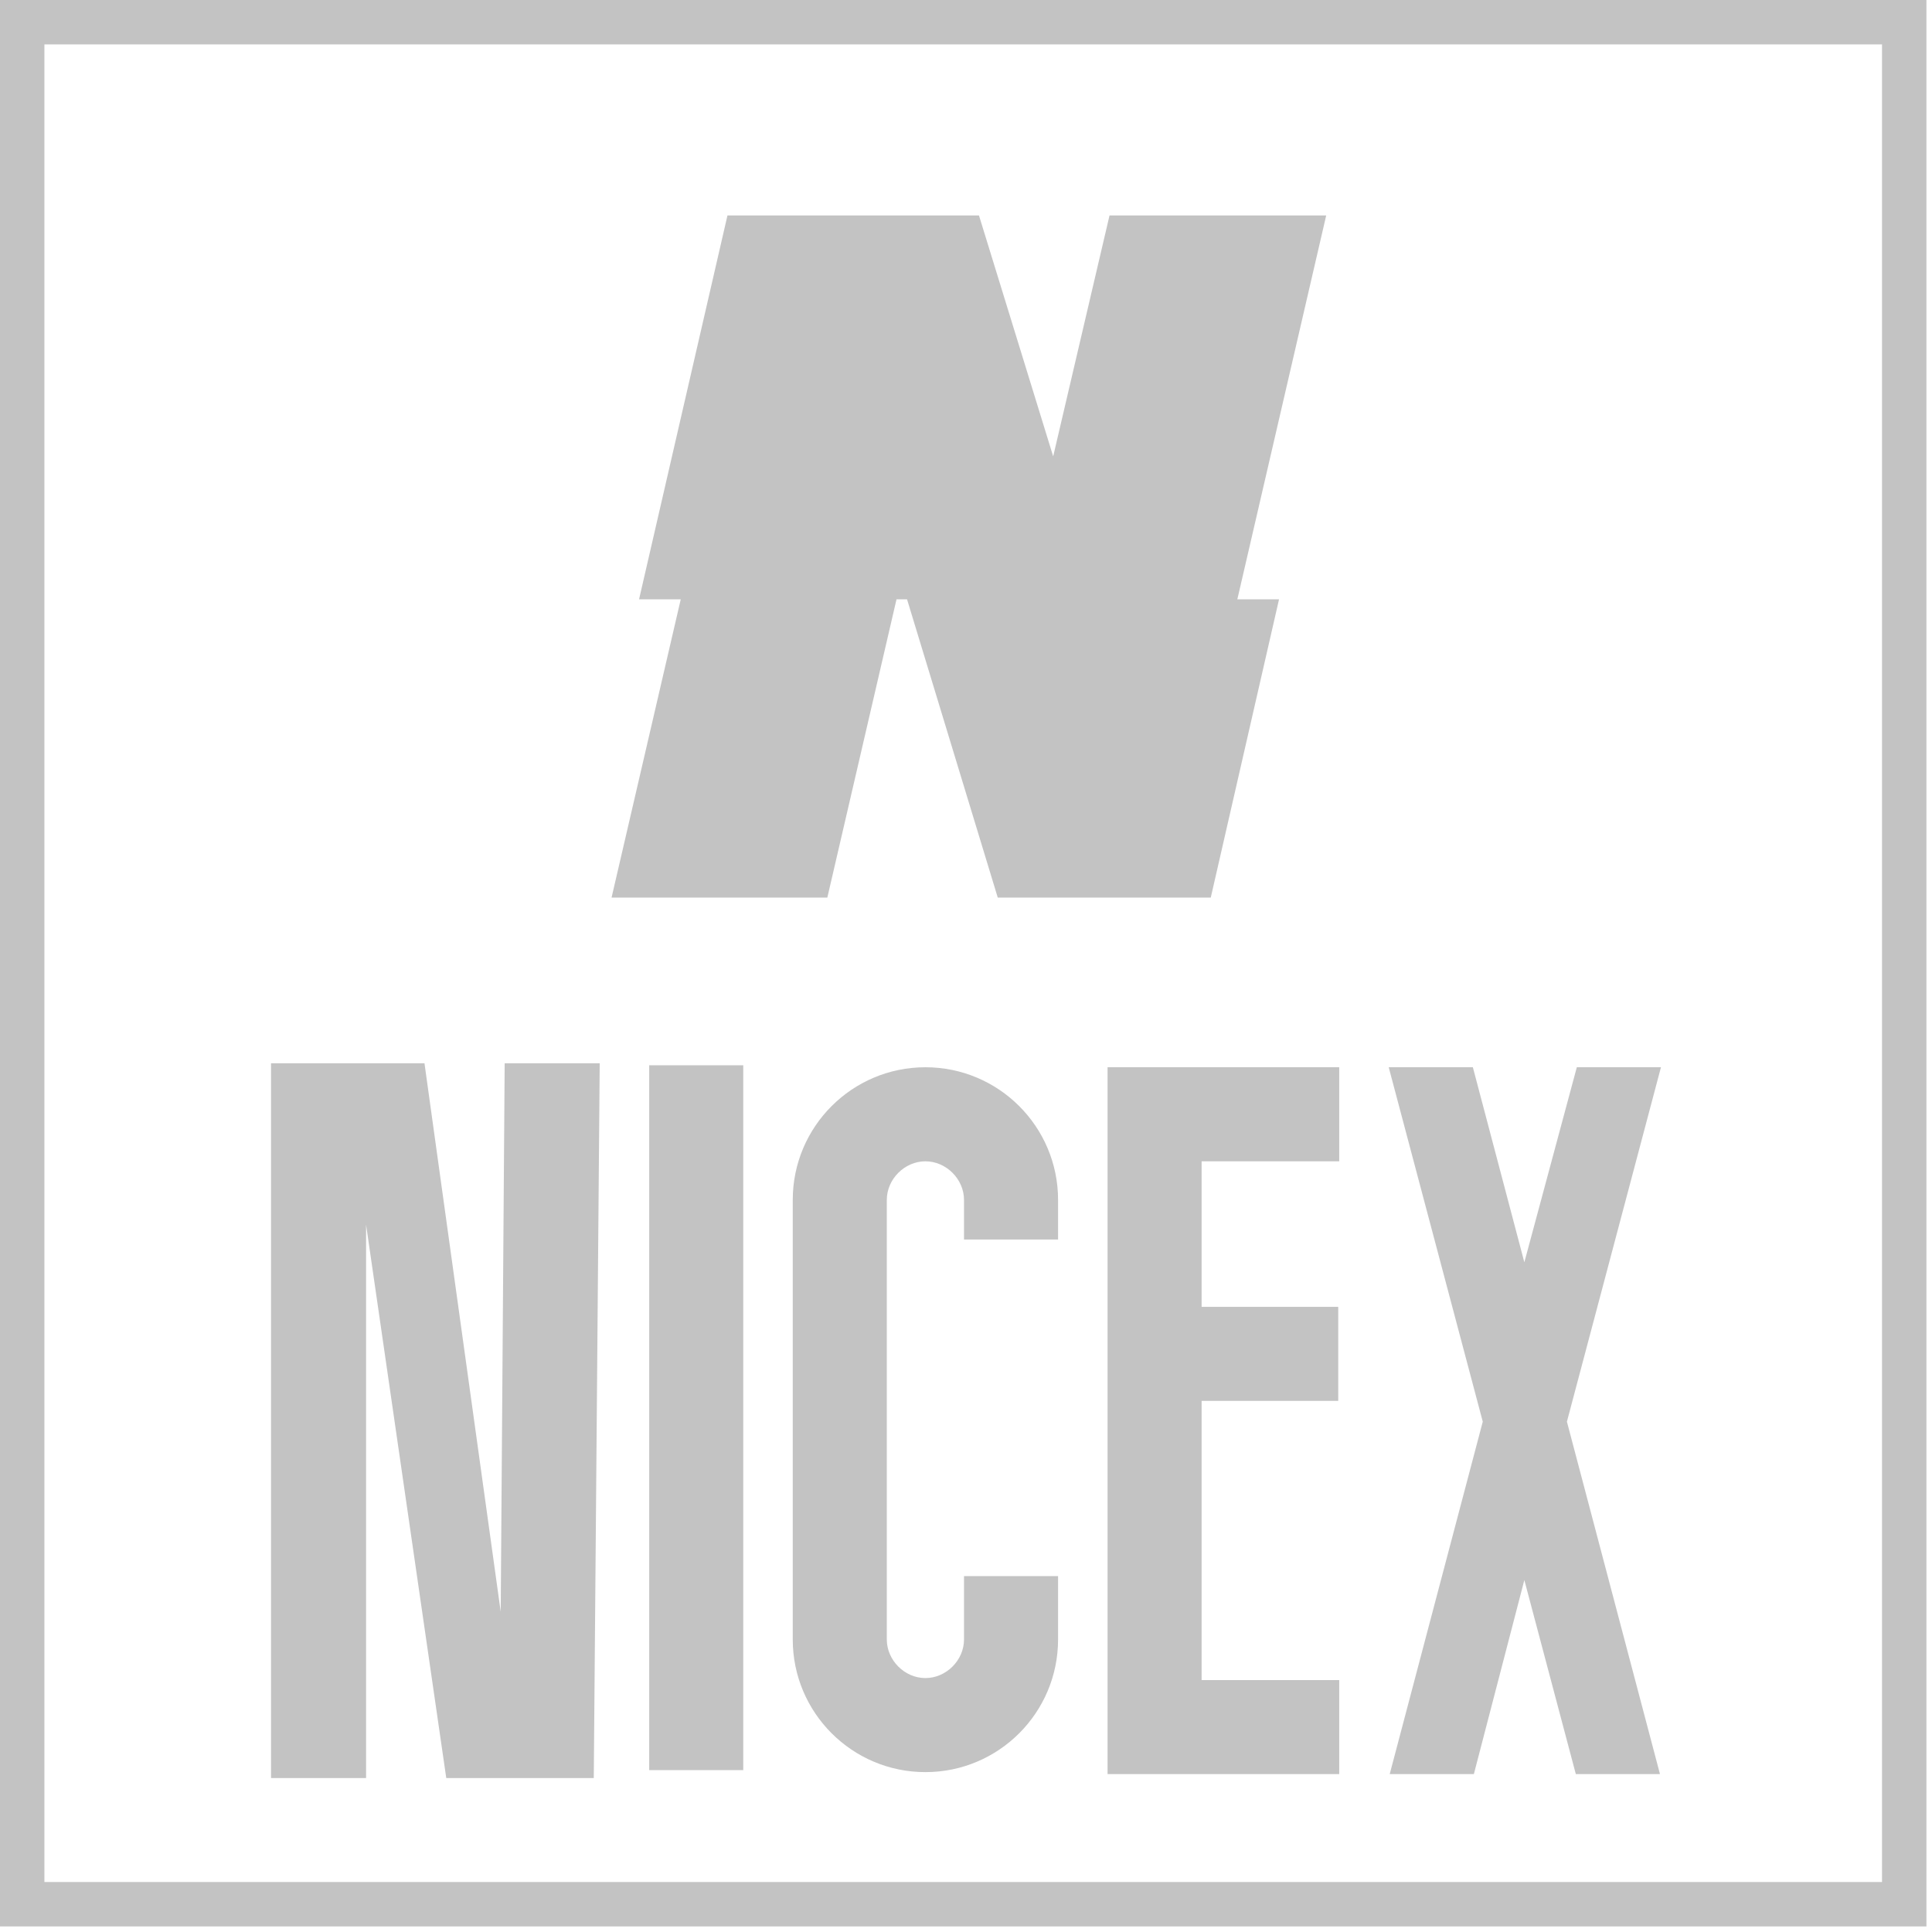
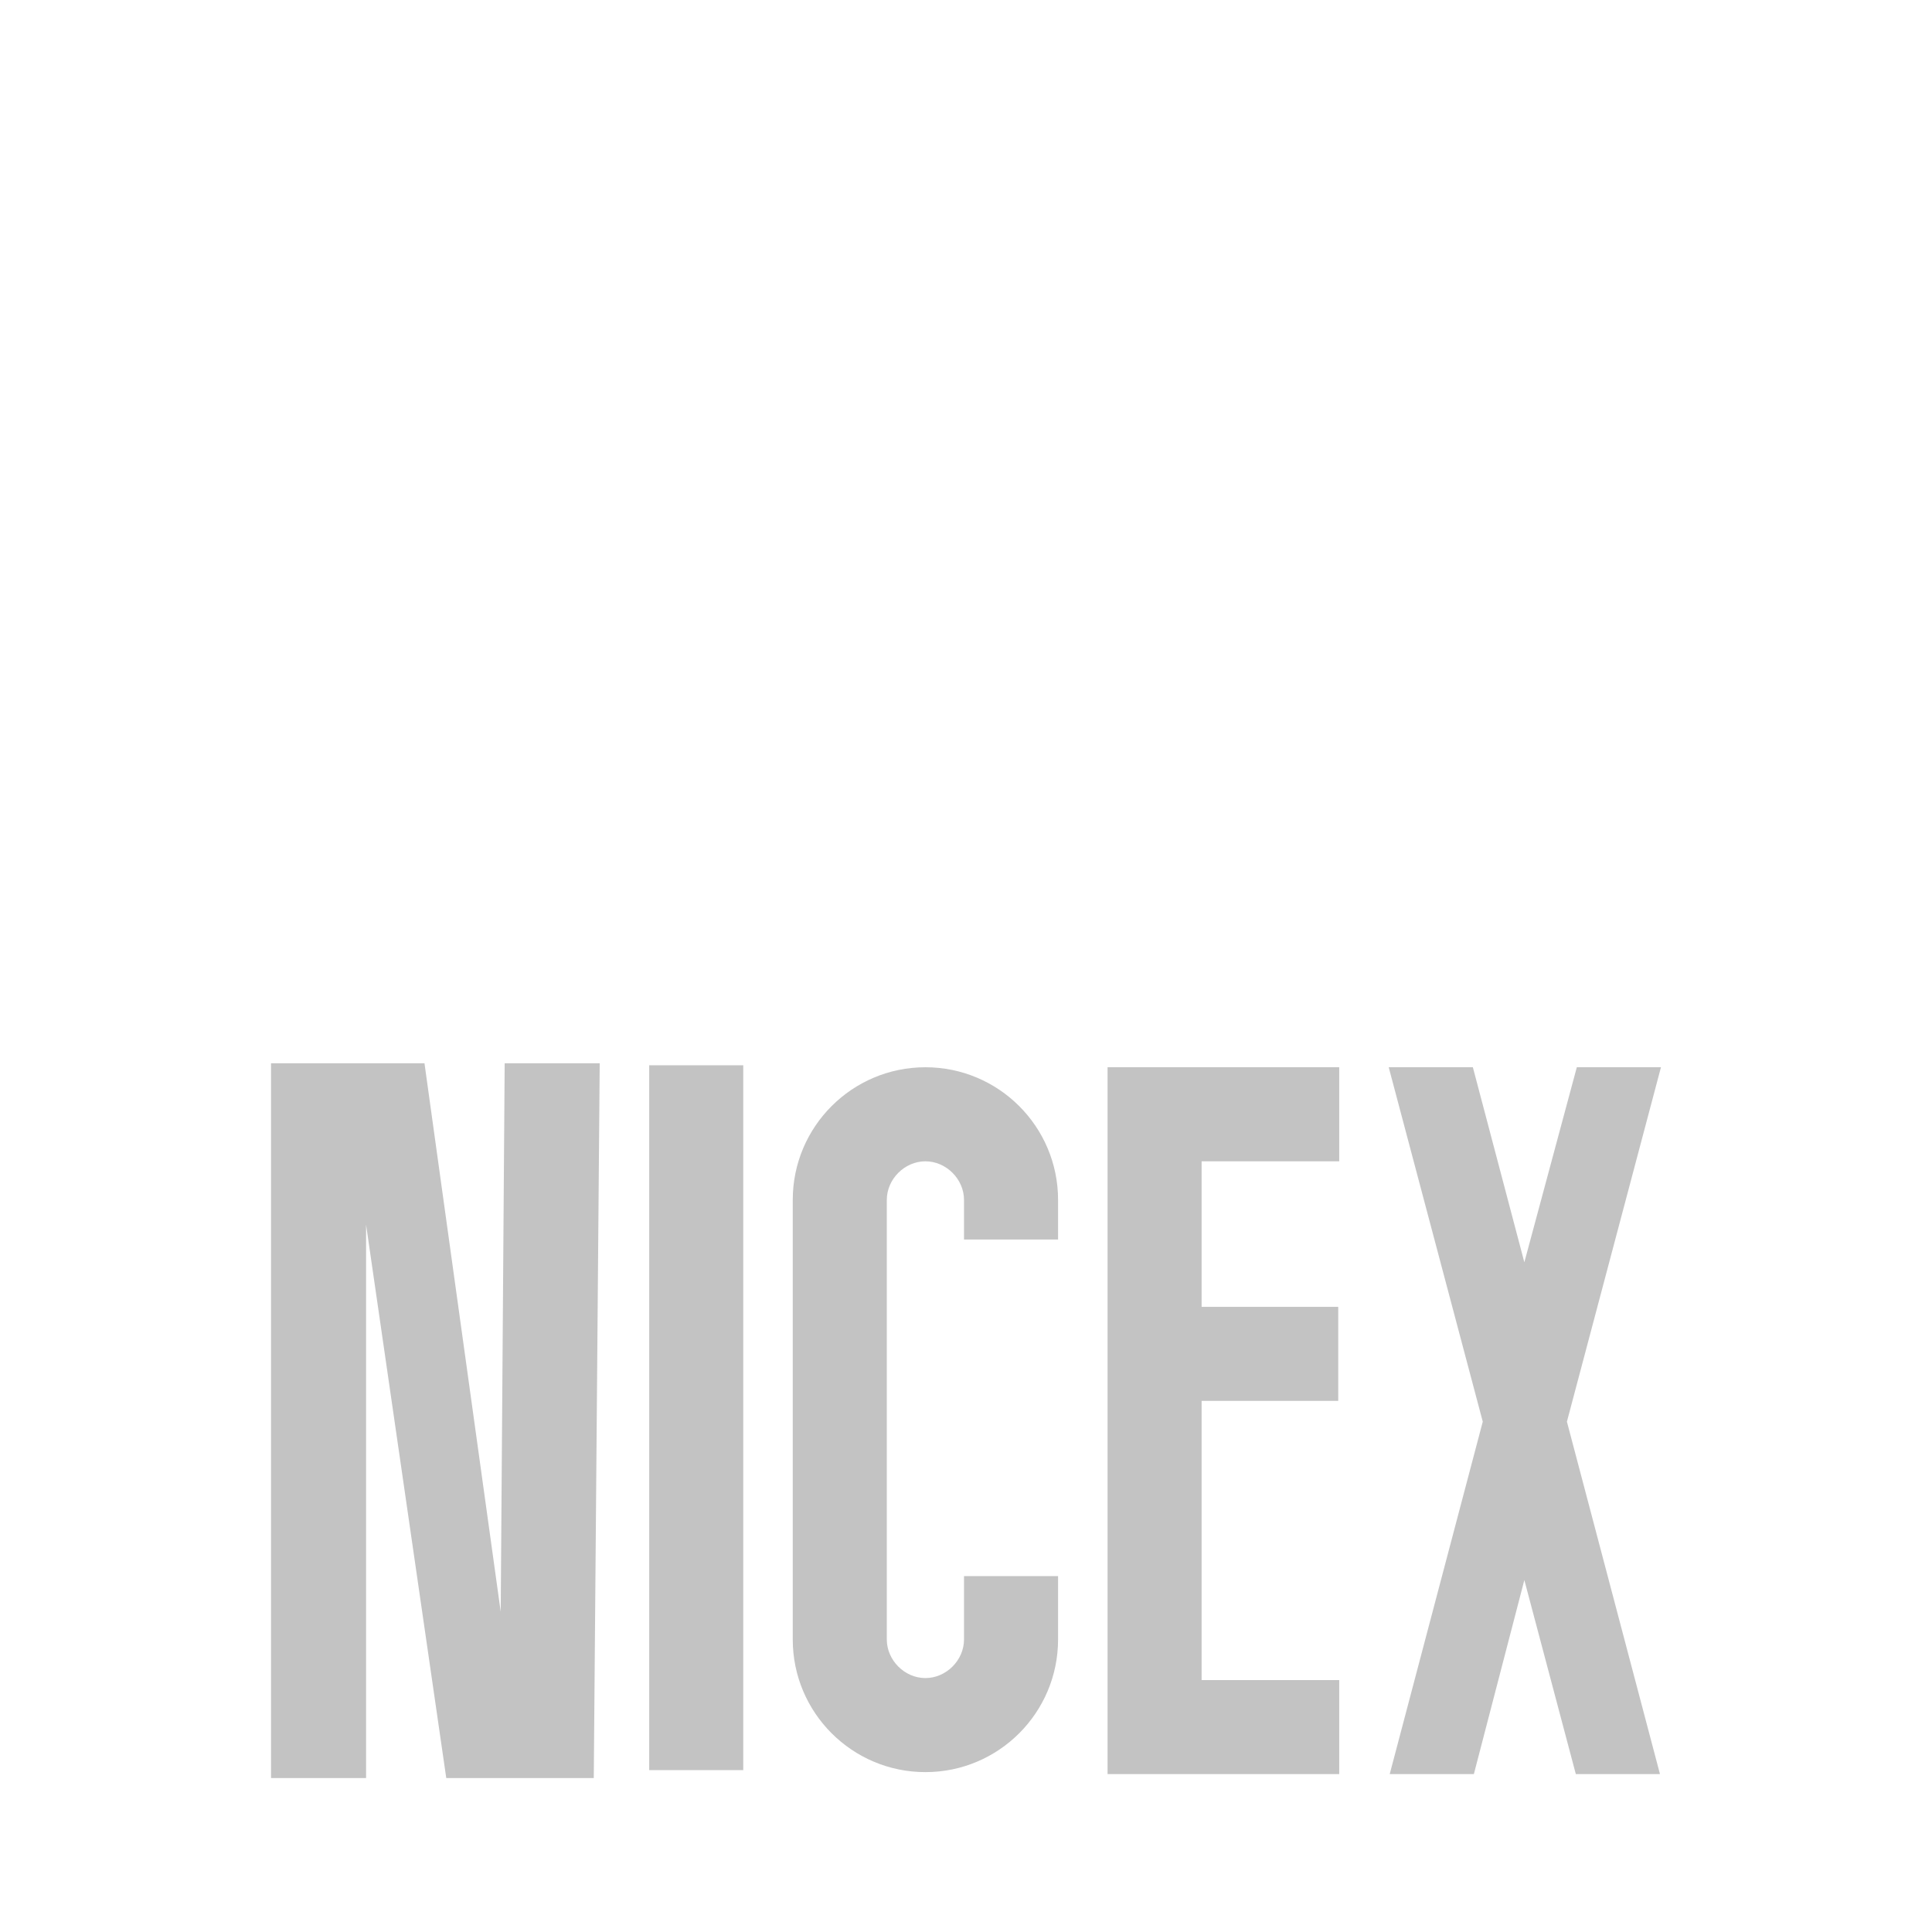
<svg xmlns="http://www.w3.org/2000/svg" width="278" height="278" viewBox="0 0 278 278" fill="none">
  <g clip-path="url(#clip0_39_289)">
-     <path d="M0 0V277.2H277.2V0H0ZM270.809 270.809H6.391V6.391H270.809V270.809Z" fill="#C3C3C3" />
-     <path d="M184.043 86.24L174.221 129.152H143.569L130.517 86.24H129.001L119.048 129.152H88L97.954 86.24H91.955L104.677 31H140.866L151.545 65.672L159.653 31H190.831L178.043 86.24H184.041H184.043Z" fill="#C3C3C3" />
    <path d="M72.048 231.917L72.618 153H86.293L85.439 255.849H64.214L52.675 176.219V255.849H39V153H61.08L72.048 231.917ZM106.949 153.285V254.709H93.416V153.285H106.949ZM133.16 254.994C122.618 254.994 114.071 246.447 114.071 235.906V172.658C114.071 162.117 122.618 153.57 133.16 153.57C143.701 153.57 152.248 162.117 152.248 172.658V178.356H138.715V172.658C138.715 169.667 136.151 167.103 133.16 167.103C130.168 167.103 127.604 169.667 127.604 172.658V235.906C127.604 238.897 130.168 241.462 133.16 241.462C136.151 241.462 138.715 238.897 138.715 235.906V226.789H152.248V235.906C152.248 246.447 143.701 254.994 133.16 254.994ZM192.561 201.576H172.903V241.746H192.704V255.279H159.37V153.57H192.704V167.103H172.903V188.043H192.561V201.576ZM239 153.57L225.467 204.567L238.858 255.279H226.749L219.342 227.359L212.077 255.279H199.969L213.359 204.567L199.826 153.57H211.934L219.342 181.632L226.892 153.57H239Z" fill="#C3C3C3" />
  </g>
  <defs>
    <clipPath id="clip0_39_289">
      <rect width="277.2" height="277.2" fill="white" />
    </clipPath>
  </defs>
</svg>